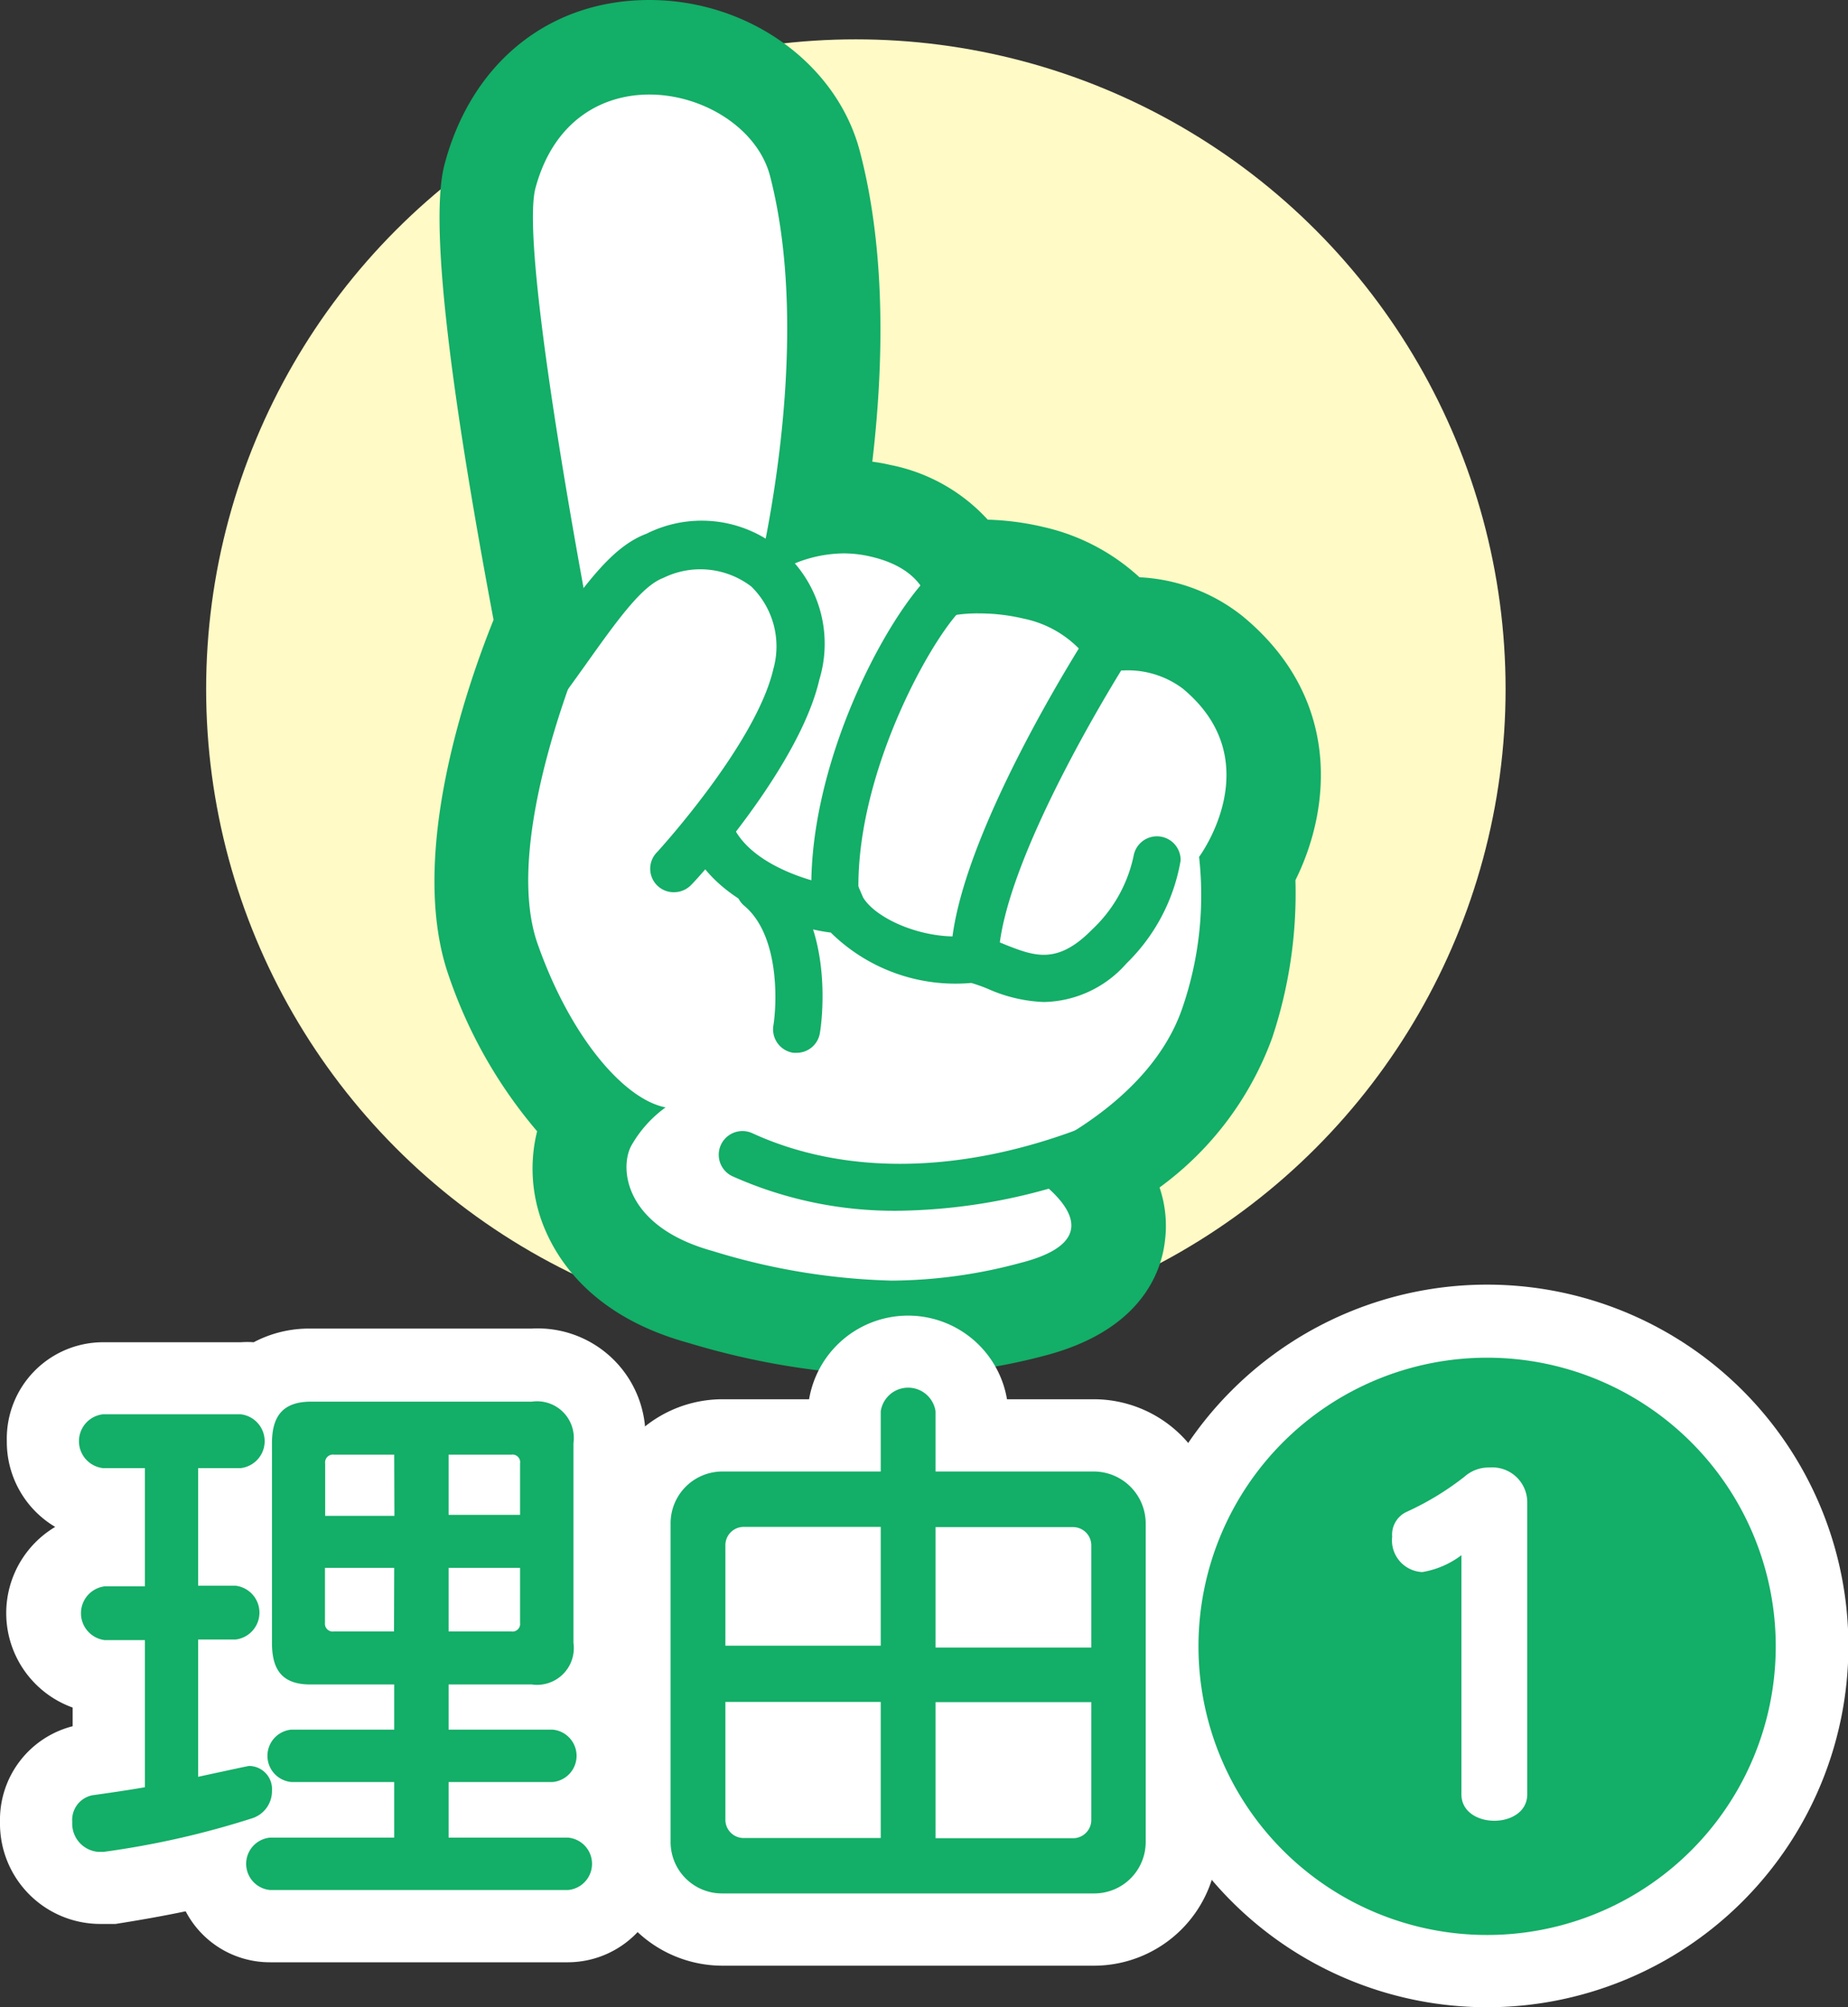
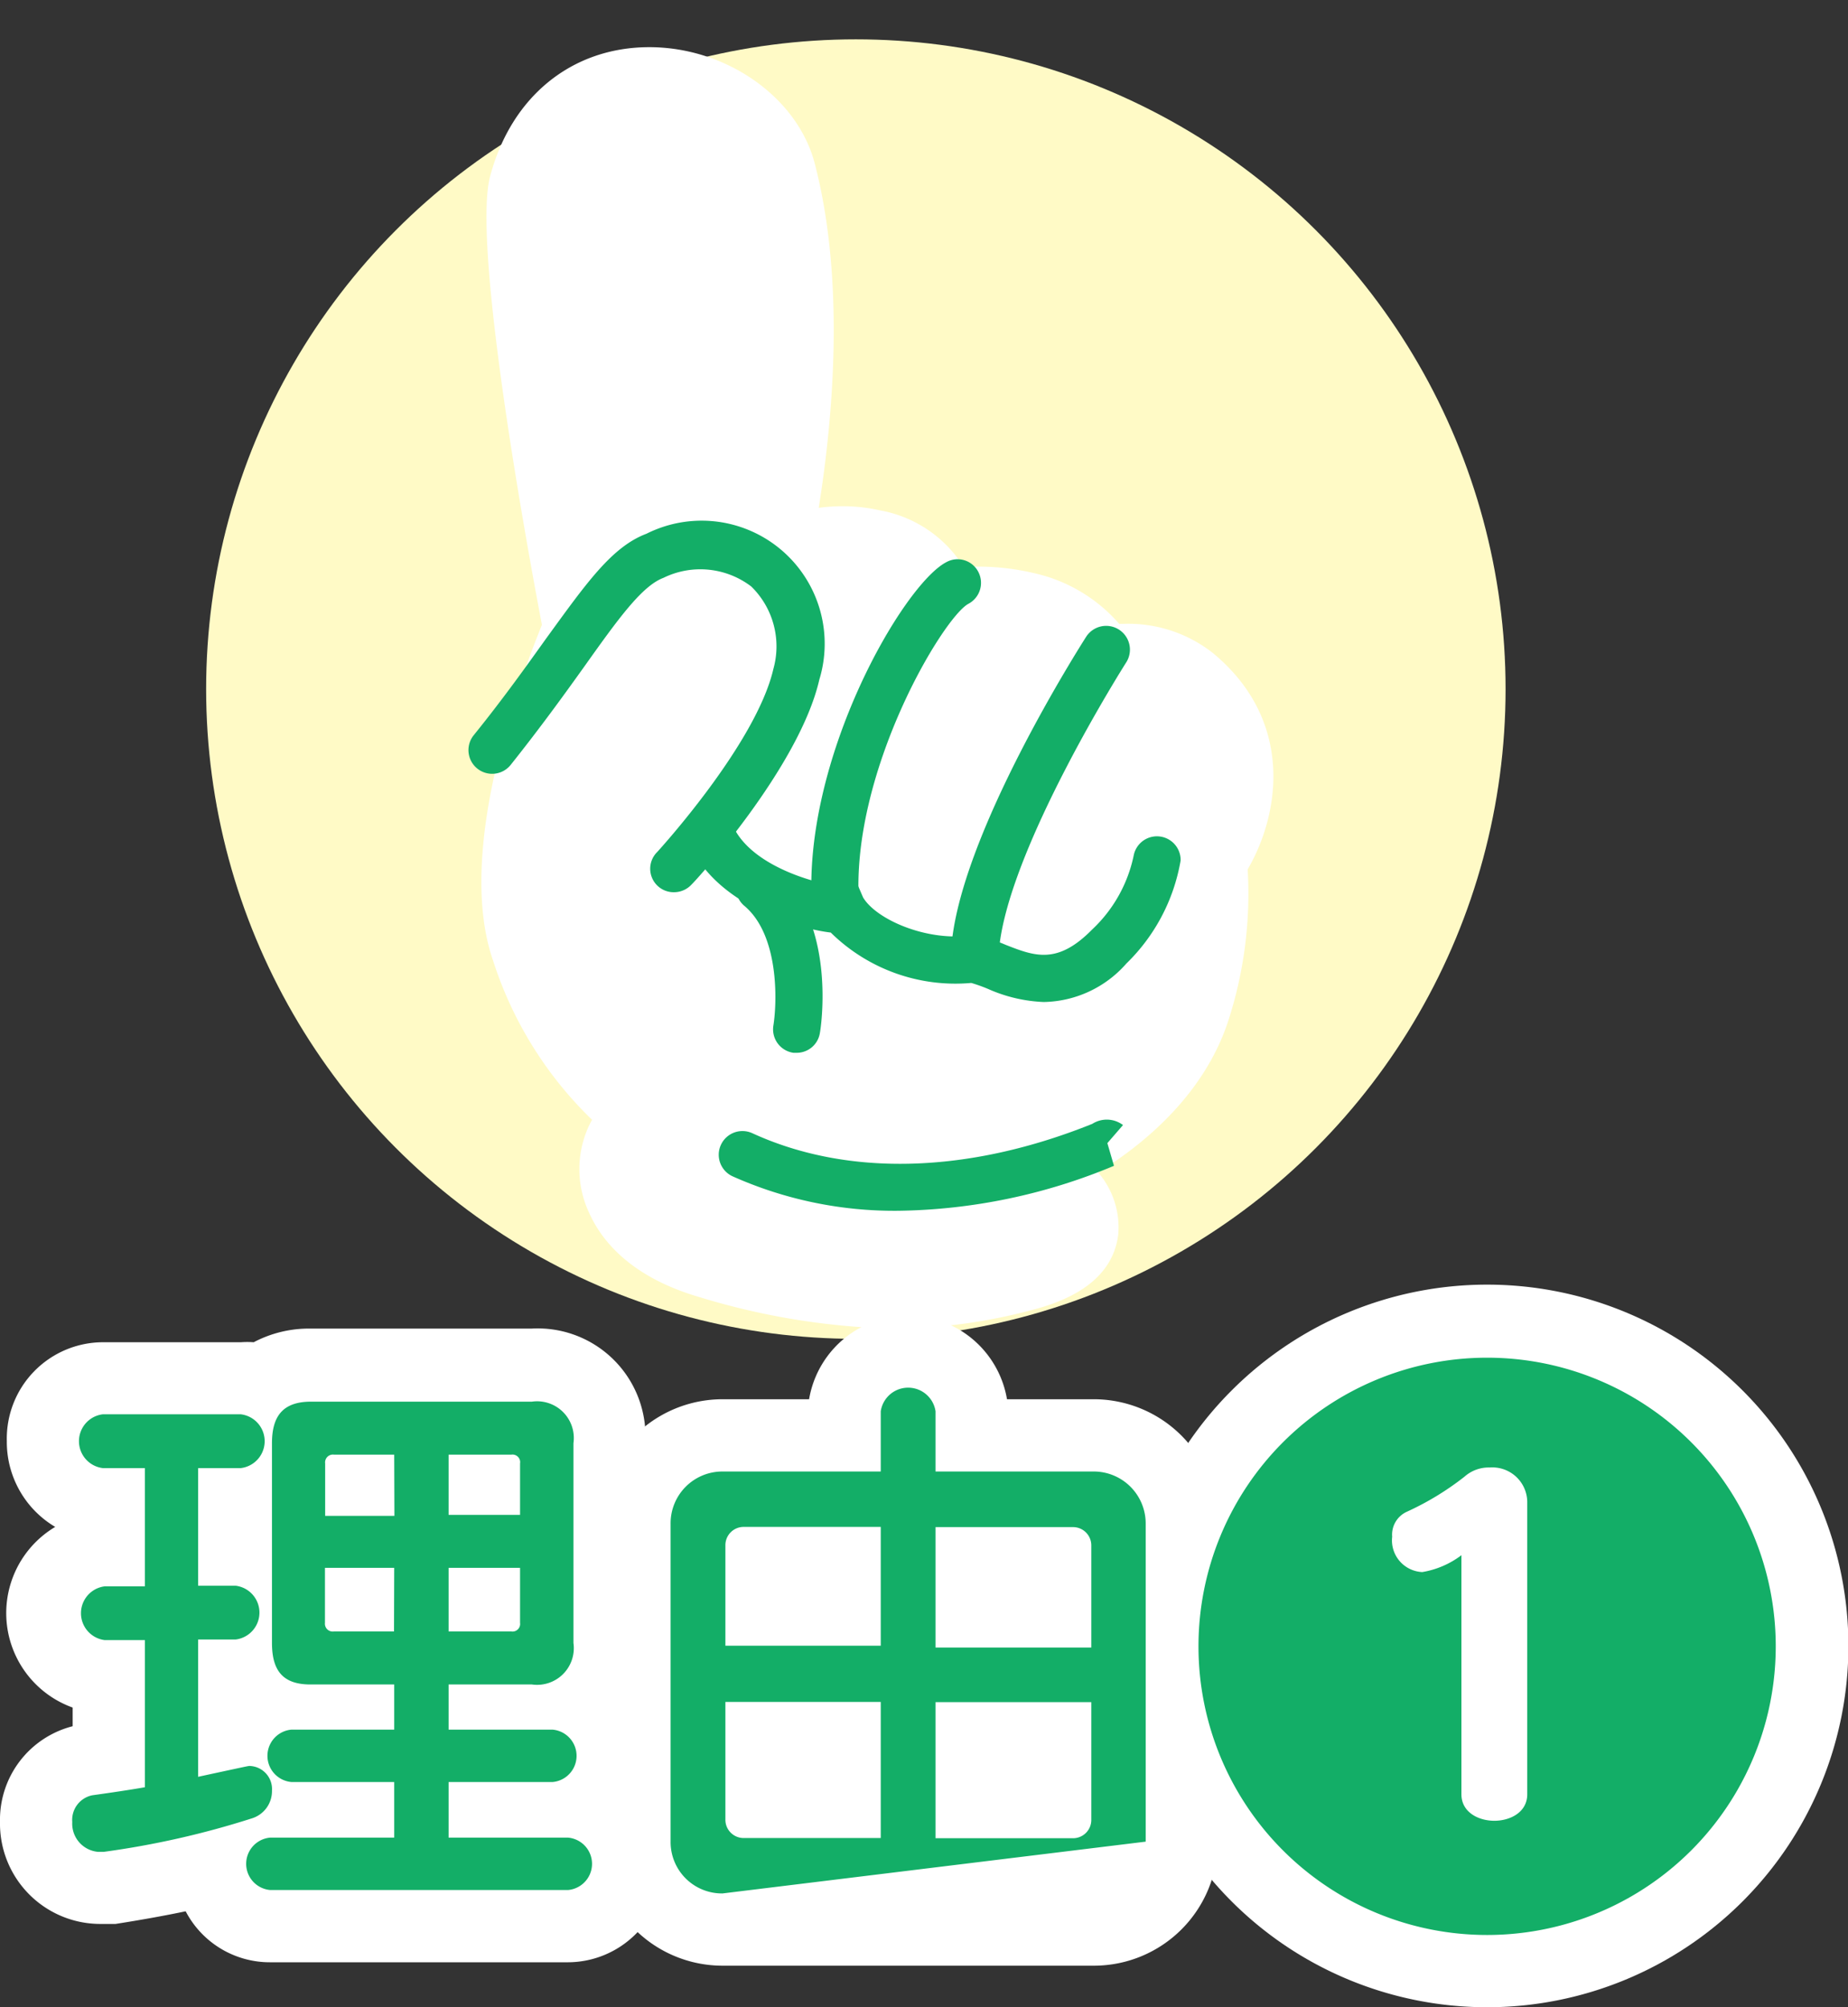
<svg xmlns="http://www.w3.org/2000/svg" viewBox="0 0 92.07 100">
  <rect x="0" y="0" width="92.07" height="100" fill="#333333" stroke="none" />
  <g id="レイヤー_2" data-name="レイヤー 2">
    <g id="レイヤー_1-2" data-name="レイヤー 1">
      <circle cx="42.64" cy="34.33" r="32.37" style="fill:#fffac6" />
      <path d="M44.45,66.19a35.73,35.73,0,0,1-9.54-1.55c-3.48-1-4.94-2.83-5.56-4.22a5.12,5.12,0,0,1,0-4.35c.05-.09.09-.19.15-.28a19.13,19.13,0,0,1-4.93-7.92C22.66,42.4,25.93,33.78,27,31.13,26,25.89,23.55,12,24.42,8.78c1.06-4,4.1-6.43,7.93-6.43s7.38,2.49,8.24,5.79c1.53,5.86.91,12.71.2,17.16A9,9,0,0,1,42,25.22a8.42,8.42,0,0,1,1.86.21A6.19,6.19,0,0,1,48,28.23l.78,0a12,12,0,0,1,2.72.32,7.89,7.89,0,0,1,4.26,2.53H56a6.81,6.81,0,0,1,4.41,1.44c4.07,3.35,3.38,8,1.75,10.79a20.52,20.52,0,0,1-1,7.65c-1.2,3.55-4.09,6-6.45,7.45a4.19,4.19,0,0,1,1,3.11c-.23,1.81-1.67,3.07-4.28,3.74A27.1,27.1,0,0,1,44.45,66.19Z" style="fill:#fff" />
-       <path d="M32.35,4.71c2.67,0,5.35,1.66,6,4,2.33,8.91-.76,20.66-.76,20.66A6.58,6.58,0,0,1,42,27.57a5.85,5.85,0,0,1,1.34.15c3.42.77,3,3.23,3,3.23a7.17,7.17,0,0,1,2.48-.39,9.52,9.52,0,0,1,2.18.26,5.37,5.37,0,0,1,3.66,2.72A6.45,6.45,0,0,1,56,33.4a4.56,4.56,0,0,1,2.92.9c4.38,3.62.82,8.39.82,8.39a17.25,17.25,0,0,1-.82,7.49c-1.78,5.29-8.5,7.74-8.5,7.74s6.37,3.49.41,5a25,25,0,0,1-6.4.88,32.84,32.84,0,0,1-8.91-1.47c-4.37-1.2-4.67-4.08-4.08-5.23a6,6,0,0,1,1.72-1.93c-2.06-.4-4.73-3.48-6.37-8.13-1.93-5.44,2.67-15.68,2.67-15.68s-3.63-18.85-2.78-22C27.59,6,30,4.71,32.35,4.71m0-4.71h0c-5,0-8.86,3.13-10.2,8.18-.72,2.68.11,10.32,2.44,22.7-1.44,3.58-4.28,11.93-2.22,17.77a23.74,23.74,0,0,0,4.39,7.71,7.72,7.72,0,0,0,.44,5c.82,1.86,2.72,4.34,7.09,5.54a38,38,0,0,0,10.16,1.64,29.75,29.75,0,0,0,7.59-1c4.77-1.24,5.82-4.12,6-5.73a5.92,5.92,0,0,0-.27-2.65,16,16,0,0,0,5.61-7.45,22.75,22.75,0,0,0,1.16-7.86c1.8-3.62,2.28-9.1-2.63-13.15a8.91,8.91,0,0,0-5.14-1.94,10.44,10.44,0,0,0-4.72-2.49,13.75,13.75,0,0,0-2.84-.38,8.9,8.9,0,0,0-4.87-2.73c-.29-.07-.59-.12-.88-.16.53-4.5.73-10.29-.61-15.42C41.72,3.18,37.3,0,32.35,0Z" style="fill:#13ae67" />
      <path d="M39.72,52.45l-.19,0a1.18,1.18,0,0,1-1-1.35c.19-1.18.3-4.55-1.48-6a1.18,1.18,0,0,1,1.47-1.84c3.22,2.57,2.37,8,2.33,8.19A1.17,1.17,0,0,1,39.72,52.45Z" style="fill:#13ae67" />
      <path d="M52,49.92a7.53,7.53,0,0,1-2.77-.65,7.87,7.87,0,0,0-.84-.3,8.85,8.85,0,0,1-7-2.51c-1.75-.21-5.23-1.33-6.72-3.81a1.17,1.17,0,1,1,2-1.21c1.2,2,4.66,2.71,5.21,2.71h0l.81-.16.31.72c.65,1.09,3.12,2.18,5.32,1.9l.18,0,.17,0a7.85,7.85,0,0,1,1.43.46c1.45.57,2.58,1,4.31-.76a7,7,0,0,0,2.07-3.68,1.18,1.18,0,0,1,2.34.24A9.35,9.35,0,0,1,56.12,48,5.6,5.6,0,0,1,52,49.92Z" style="fill:#13ae67" />
      <path d="M41.63,46.36a1.18,1.18,0,0,1-1.17-1.1C39.92,37.87,45,29.1,47.16,28a1.16,1.16,0,0,1,1.58.49,1.18,1.18,0,0,1-.49,1.59c-1.27.68-5.92,8.45-5.45,15a1.17,1.17,0,0,1-1.09,1.26Z" style="fill:#13ae67" />
      <path d="M48.57,48.56h-.08a1.18,1.18,0,0,1-1.1-1.25c.35-5.59,6.46-15.17,6.72-15.58a1.18,1.18,0,1,1,2,1.27c-.06.09-6,9.47-6.35,14.46A1.18,1.18,0,0,1,48.57,48.56Z" style="fill:#13ae67" />
      <path d="M44.77,60.32a19.74,19.74,0,0,1-8.28-1.72,1.17,1.17,0,0,1,1-2.14c4.78,2.19,10.79,2,16.93-.47a1.34,1.34,0,0,1,1.53.06L54.4,57.84l.77-.89.33,1.13A28.76,28.76,0,0,1,44.77,60.32Z" style="fill:#13ae67" />
      <path d="M33.6,44.45a1.17,1.17,0,0,1-.86-2s4.92-5.36,5.79-9.12a4.17,4.17,0,0,0-1.1-4.11,4.18,4.18,0,0,0-4.38-.43c-1.07.4-2.27,2.07-3.92,4.39-1,1.4-2.2,3.06-3.69,4.93a1.18,1.18,0,0,1-1.84-1.48c1.47-1.82,2.63-3.45,3.61-4.82,2-2.75,3.27-4.57,5-5.22a6.13,6.13,0,0,1,8.61,7.27c-1,4.36-6.14,10-6.35,10.19A1.19,1.19,0,0,1,33.6,44.45Z" style="fill:#13ae67" />
      <path d="M7.22,81.71h-2a1.35,1.35,0,0,1,0-2.68h2V73.14H5.12a1.35,1.35,0,0,1,0-2.68H12a1.35,1.35,0,0,1,0,2.68H9.87V79h1.87a1.35,1.35,0,0,1,0,2.68H9.87v6.84c2.5-.54,2.5-.54,2.56-.54a1.15,1.15,0,0,1,1.12,1.23,1.42,1.42,0,0,1-1,1.38,43.23,43.23,0,0,1-7.39,1.67c-.09,0-.18,0-.26,0A1.41,1.41,0,0,1,3.6,90.77a1.25,1.25,0,0,1,1-1.33c1-.14,1.81-.26,2.62-.4Zm6.24,12.45a1.31,1.31,0,0,1,0-2.61h6.18V88.78H14.52a1.31,1.31,0,0,1,0-2.61h5.12V83.92H15.47c-1.38,0-1.92-.69-1.92-2.07V71.9c0-1.38.57-2.07,1.95-2.07h11a1.83,1.83,0,0,1,2.07,2.07v9.95a1.83,1.83,0,0,1-2.07,2.07H22.35v2.25h5.18a1.31,1.31,0,0,1,0,2.61H22.35v2.77H28.3a1.31,1.31,0,0,1,0,2.61Zm6.18-21.69h-3a.39.39,0,0,0-.44.44v2.61h3.45Zm0,5.64H16.19v2.74a.39.39,0,0,0,.44.43h3Zm6.27-5.2a.38.38,0,0,0-.43-.44H22.35v3h3.56Zm0,5.2H22.35v3.17h3.13a.38.38,0,0,0,.43-.43Z" style="fill:#fff" />
      <path d="M36,94.33a2.56,2.56,0,0,1-2.59-2.58V75.9A2.58,2.58,0,0,1,36,73.31h7.88v-3a1.38,1.38,0,0,1,2.73,0v3h7.91a2.59,2.59,0,0,1,2.56,2.59V91.75a2.56,2.56,0,0,1-2.56,2.58Zm7.88-18.26H37.06a.91.91,0,0,0-.92.92v5h7.74Zm0,8.72H36.14v5.86a.91.91,0,0,0,.92.92h6.82ZM54.37,77a.91.91,0,0,0-.92-.92H46.61v6h7.76Zm0,7.8H46.61v6.78h6.84a.91.91,0,0,0,.92-.92Z" style="fill:#fff" />
      <path d="M74.09,96.4A14.38,14.38,0,1,1,88.47,82,14.38,14.38,0,0,1,74.09,96.4Zm2-21.59a1.74,1.74,0,0,0-1.87-1.7,1.82,1.82,0,0,0-1.26.46,14.12,14.12,0,0,1-2.88,1.75,1.25,1.25,0,0,0-.72,1.24,1.58,1.58,0,0,0,1.5,1.76,4.43,4.43,0,0,0,1.95-.84V89.39c0,.89.84,1.32,1.64,1.32s1.64-.43,1.64-1.32Z" style="fill:#fff" />
      <path d="M28.3,97.76H13.46a4.73,4.73,0,0,1-4.21-2.54c-1,.21-2.16.42-3.49.63l-.25,0c-.19,0-.42,0-.56,0A5,5,0,0,1,0,90.77,4.81,4.81,0,0,1,3.62,86v-.93a5,5,0,0,1-.87-9A4.92,4.92,0,0,1,.34,71.79a4.8,4.8,0,0,1,4.78-4.92H12a4.49,4.49,0,0,1,.64,0,5.9,5.9,0,0,1,2.84-.68h11a5.37,5.37,0,0,1,5.67,5.67v9.95a6.26,6.26,0,0,1-.66,2.87,4.93,4.93,0,0,1,.8,2.74,5.19,5.19,0,0,1-.44,2.1,5,5,0,0,1,1.22,3.31A4.79,4.79,0,0,1,28.3,97.76Z" style="fill:#fff" />
      <path d="M54.52,97.93H36a6.19,6.19,0,0,1-6.19-6.18V75.9A6.19,6.19,0,0,1,36,69.71h4.31a5,5,0,0,1,9.86,0h4.35a6.18,6.18,0,0,1,6.15,6.19V91.75A6.17,6.17,0,0,1,54.52,97.93Z" style="fill:#fff" />
      <path d="M74.09,100a18,18,0,1,1,18-18A18,18,0,0,1,74.09,100Zm-8-25.16A10.77,10.77,0,0,0,70,92a4.69,4.69,0,0,1-.78-2.61V81.63a5.21,5.21,0,0,1-3.45-5.07A5.09,5.09,0,0,1,66.06,74.84Zm13.12-2.32a5.17,5.17,0,0,1,.52,2.29V89.39a4.91,4.91,0,0,1-.47,2.11,10.78,10.78,0,0,0,0-19Z" style="fill:#fff" />
      <path d="M7.22,81.71h-2a1.35,1.35,0,0,1,0-2.68h2V73.14H5.12a1.35,1.35,0,0,1,0-2.68H12a1.35,1.35,0,0,1,0,2.68H9.87V79h1.87a1.35,1.35,0,0,1,0,2.68H9.87v6.84c2.5-.54,2.5-.54,2.56-.54a1.15,1.15,0,0,1,1.12,1.23,1.42,1.42,0,0,1-1,1.38,43.23,43.23,0,0,1-7.39,1.67c-.09,0-.18,0-.26,0A1.41,1.41,0,0,1,3.6,90.77a1.25,1.25,0,0,1,1-1.33c1-.14,1.81-.26,2.62-.4Zm6.24,12.45a1.31,1.31,0,0,1,0-2.61h6.18V88.78H14.52a1.31,1.31,0,0,1,0-2.61h5.12V83.92H15.47c-1.38,0-1.92-.69-1.92-2.07V71.9c0-1.38.57-2.07,1.95-2.07h11a1.83,1.83,0,0,1,2.07,2.07v9.95a1.83,1.83,0,0,1-2.07,2.07H22.35v2.25h5.18a1.31,1.31,0,0,1,0,2.61H22.35v2.77H28.3a1.31,1.31,0,0,1,0,2.61Zm6.18-21.69h-3a.39.39,0,0,0-.44.44v2.61h3.45Zm0,5.64H16.19v2.74a.39.39,0,0,0,.44.43h3Zm6.27-5.2a.38.38,0,0,0-.43-.44H22.35v3h3.56Zm0,5.2H22.35v3.17h3.13a.38.38,0,0,0,.43-.43Z" style="fill:#13ae67" />
-       <path d="M36,94.33a2.56,2.56,0,0,1-2.59-2.58V75.9A2.58,2.58,0,0,1,36,73.31h7.88v-3a1.38,1.38,0,0,1,2.73,0v3h7.91a2.59,2.59,0,0,1,2.56,2.59V91.75a2.56,2.56,0,0,1-2.56,2.58Zm7.88-18.26H37.06a.91.91,0,0,0-.92.92v5h7.74Zm0,8.72H36.14v5.86a.91.91,0,0,0,.92.92h6.82ZM54.37,77a.91.91,0,0,0-.92-.92H46.61v6h7.76Zm0,7.8H46.61v6.78h6.84a.91.91,0,0,0,.92-.92Z" style="fill:#13ae67" />
+       <path d="M36,94.33a2.56,2.56,0,0,1-2.59-2.58V75.9A2.58,2.58,0,0,1,36,73.31h7.88v-3a1.38,1.38,0,0,1,2.73,0v3h7.91a2.59,2.59,0,0,1,2.56,2.59V91.75Zm7.88-18.26H37.06a.91.91,0,0,0-.92.92v5h7.74Zm0,8.72H36.14v5.86a.91.91,0,0,0,.92.92h6.82ZM54.37,77a.91.91,0,0,0-.92-.92H46.61v6h7.76Zm0,7.8H46.61v6.78h6.84a.91.91,0,0,0,.92-.92Z" style="fill:#13ae67" />
      <path d="M74.09,96.4A14.38,14.38,0,1,1,88.47,82,14.38,14.38,0,0,1,74.09,96.4Zm2-21.59a1.74,1.74,0,0,0-1.87-1.7,1.82,1.82,0,0,0-1.26.46,14.12,14.12,0,0,1-2.88,1.75,1.25,1.25,0,0,0-.72,1.24,1.58,1.58,0,0,0,1.5,1.76,4.43,4.43,0,0,0,1.95-.84V89.39c0,.89.84,1.32,1.64,1.32s1.64-.43,1.64-1.32Z" style="fill:#13ae67" />
    </g>
  </g>
</svg>